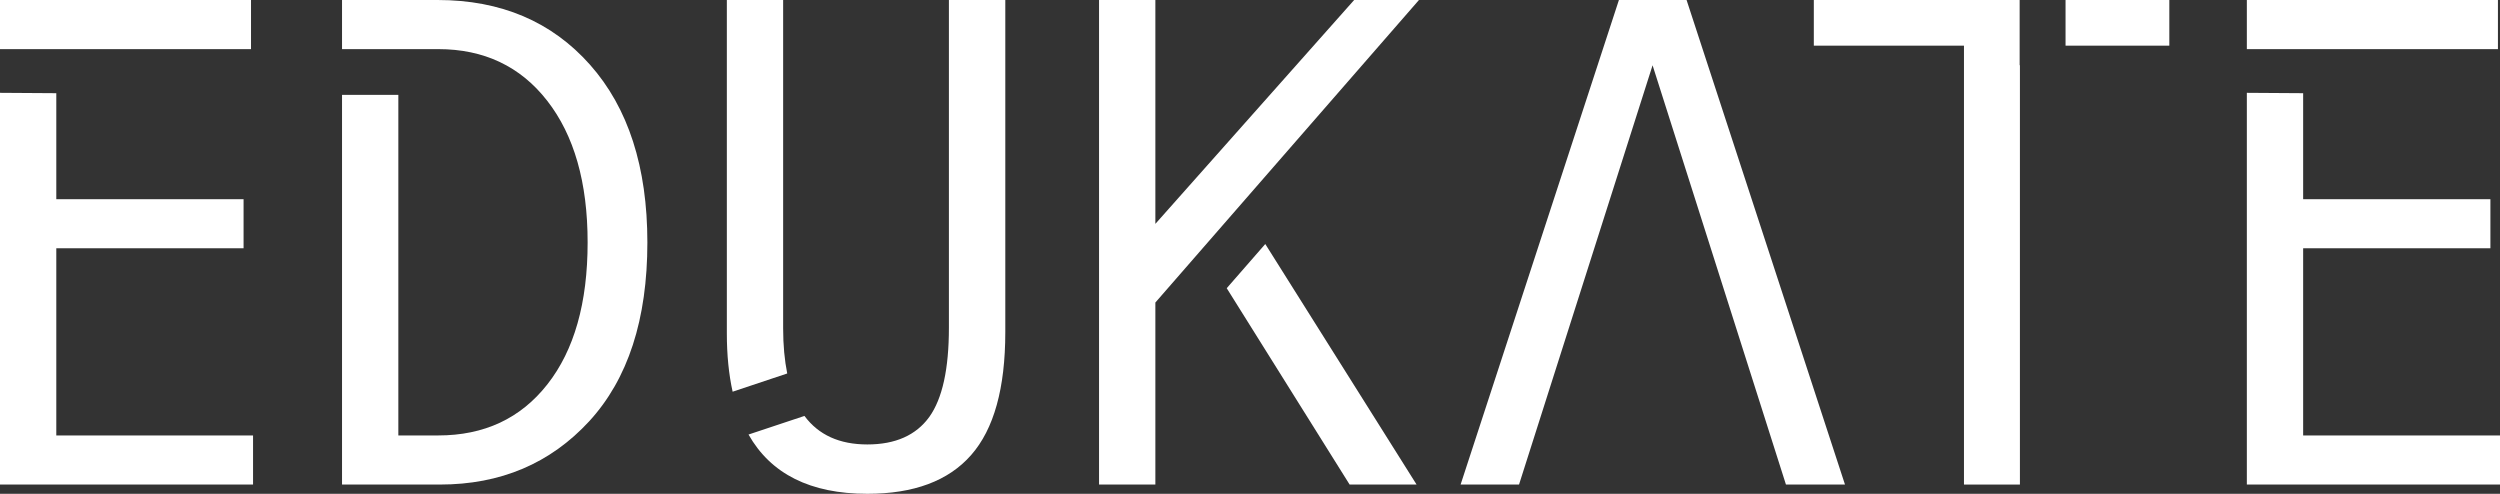
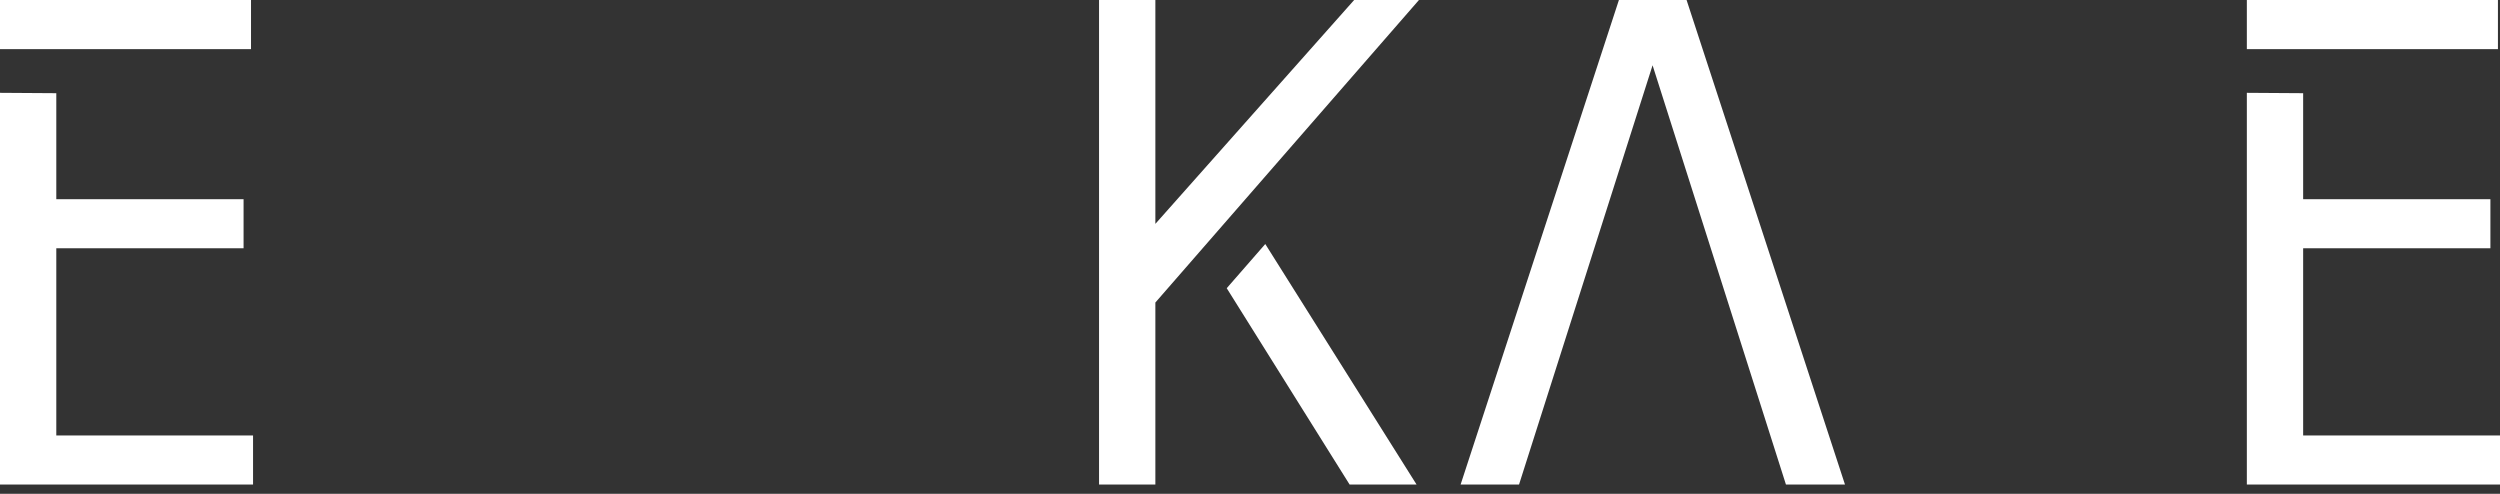
<svg xmlns="http://www.w3.org/2000/svg" version="1.1" id="Layer_1" x="0px" y="0px" width="323.873px" height="63.971px" viewBox="0 0 323.873 63.971" enable-background="new 0 0 323.873 63.971" xml:space="preserve">
  <rect x="0" y="0" width="323.873" height="63.971" fill="#333333" stroke="none" />
  <g>
    <g>
      <path fill="#FFFFFF" d="M0,6.363V0h32.518v6.363H0z M7.293,12.073v13.729h24.261v6.361H7.293v24.25h25.489v6.362H0v-50.75    L7.293,12.073z" />
-       <path fill="#FFFFFF" d="M76.436,8.388C71.48,2.802,64.898,0,56.688,0H44.31v6.363h7.295l0,0h5.162    c5.935,0,10.653,2.234,14.124,6.692c3.485,4.47,5.235,10.575,5.235,18.348c0,7.837-1.737,13.963-5.211,18.385    c-3.475,4.428-8.189,6.623-14.148,6.623h-5.162V12.286H44.31v50.488h12.675c7.868,0,14.312-2.736,19.349-8.201    c5.026-5.475,7.533-13.193,7.533-23.169C83.866,21.652,81.395,13.975,76.436,8.388" />
-       <path fill="#FFFFFF" d="M101.455,42.529V0h-7.293v43.196c0,2.809,0.254,5.304,0.749,7.55l7.073-2.363    C101.64,46.671,101.455,44.725,101.455,42.529" />
-       <path fill="#FFFFFF" d="M122.93,0v42.449c0,5.334-0.839,9.188-2.542,11.568c-1.713,2.363-4.381,3.561-8.026,3.561    c-3.614,0-6.318-1.235-8.146-3.695l-7.246,2.411c2.896,5.112,8.016,7.678,15.392,7.678c6.014,0,10.502-1.668,13.443-5.015    c2.957-3.356,4.431-8.66,4.431-15.93V0H122.93z" />
    </g>
    <g>
      <path fill="#FFFFFF" d="M291.077,6.363V0h32.529v6.363H291.077z M298.371,12.073v13.729h24.259v6.361h-24.259v24.25h25.502v6.362    h-32.796v-50.75L298.371,12.073z" />
      <path fill="#FFFFFF" d="M149.677,39.193v23.581h-7.297V0h7.297v29.003L175.43,0h8.396L149.677,39.193z M163.915,31.612    l19.602,31.162h-8.675l-15.92-25.438L163.915,31.612z" />
      <polygon fill="#FFFFFF" points="214.09,8.458 196.789,62.774 189.22,62.774 209.729,0 218.494,0 239.016,62.774 231.368,62.774       " />
-       <rect x="267.59" fill="#FFFFFF" width="13.444" height="5.915" />
-       <polygon fill="#FFFFFF" points="261.643,0 234.979,0 234.979,5.915 254.431,5.915 254.431,62.774 261.678,62.774 261.678,8.448     261.643,8.448   " />
    </g>
  </g>
</svg>